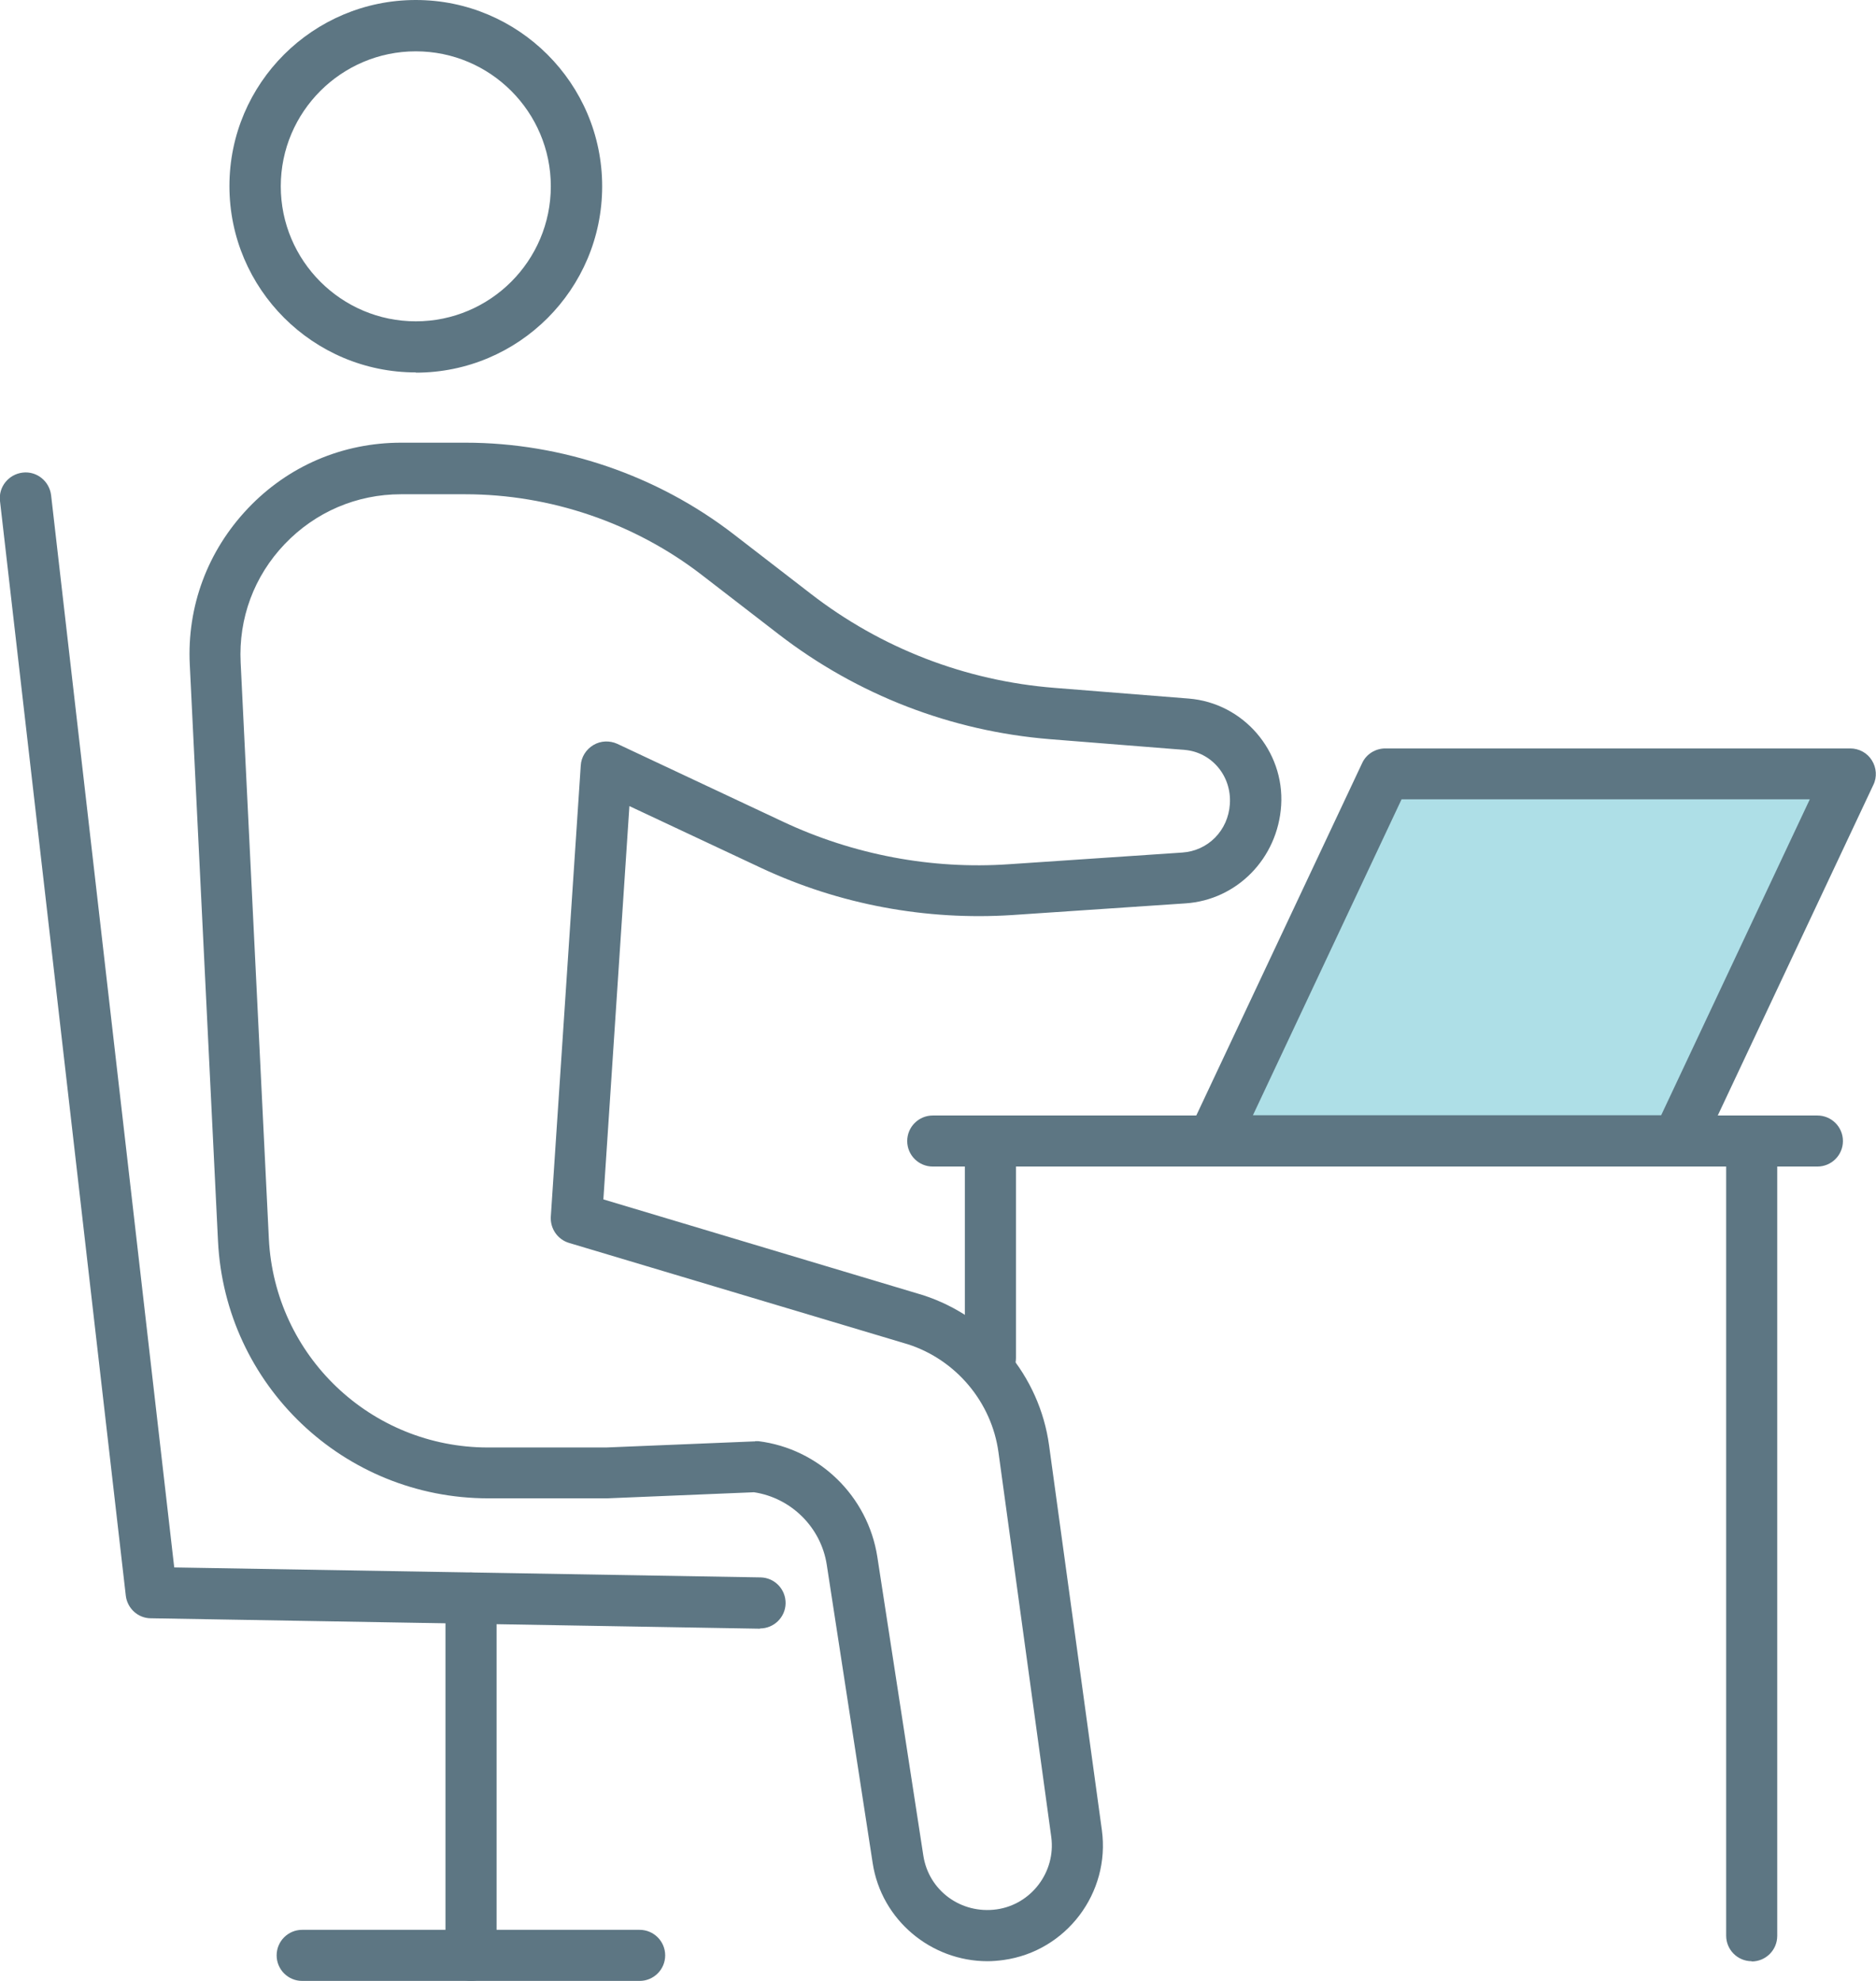
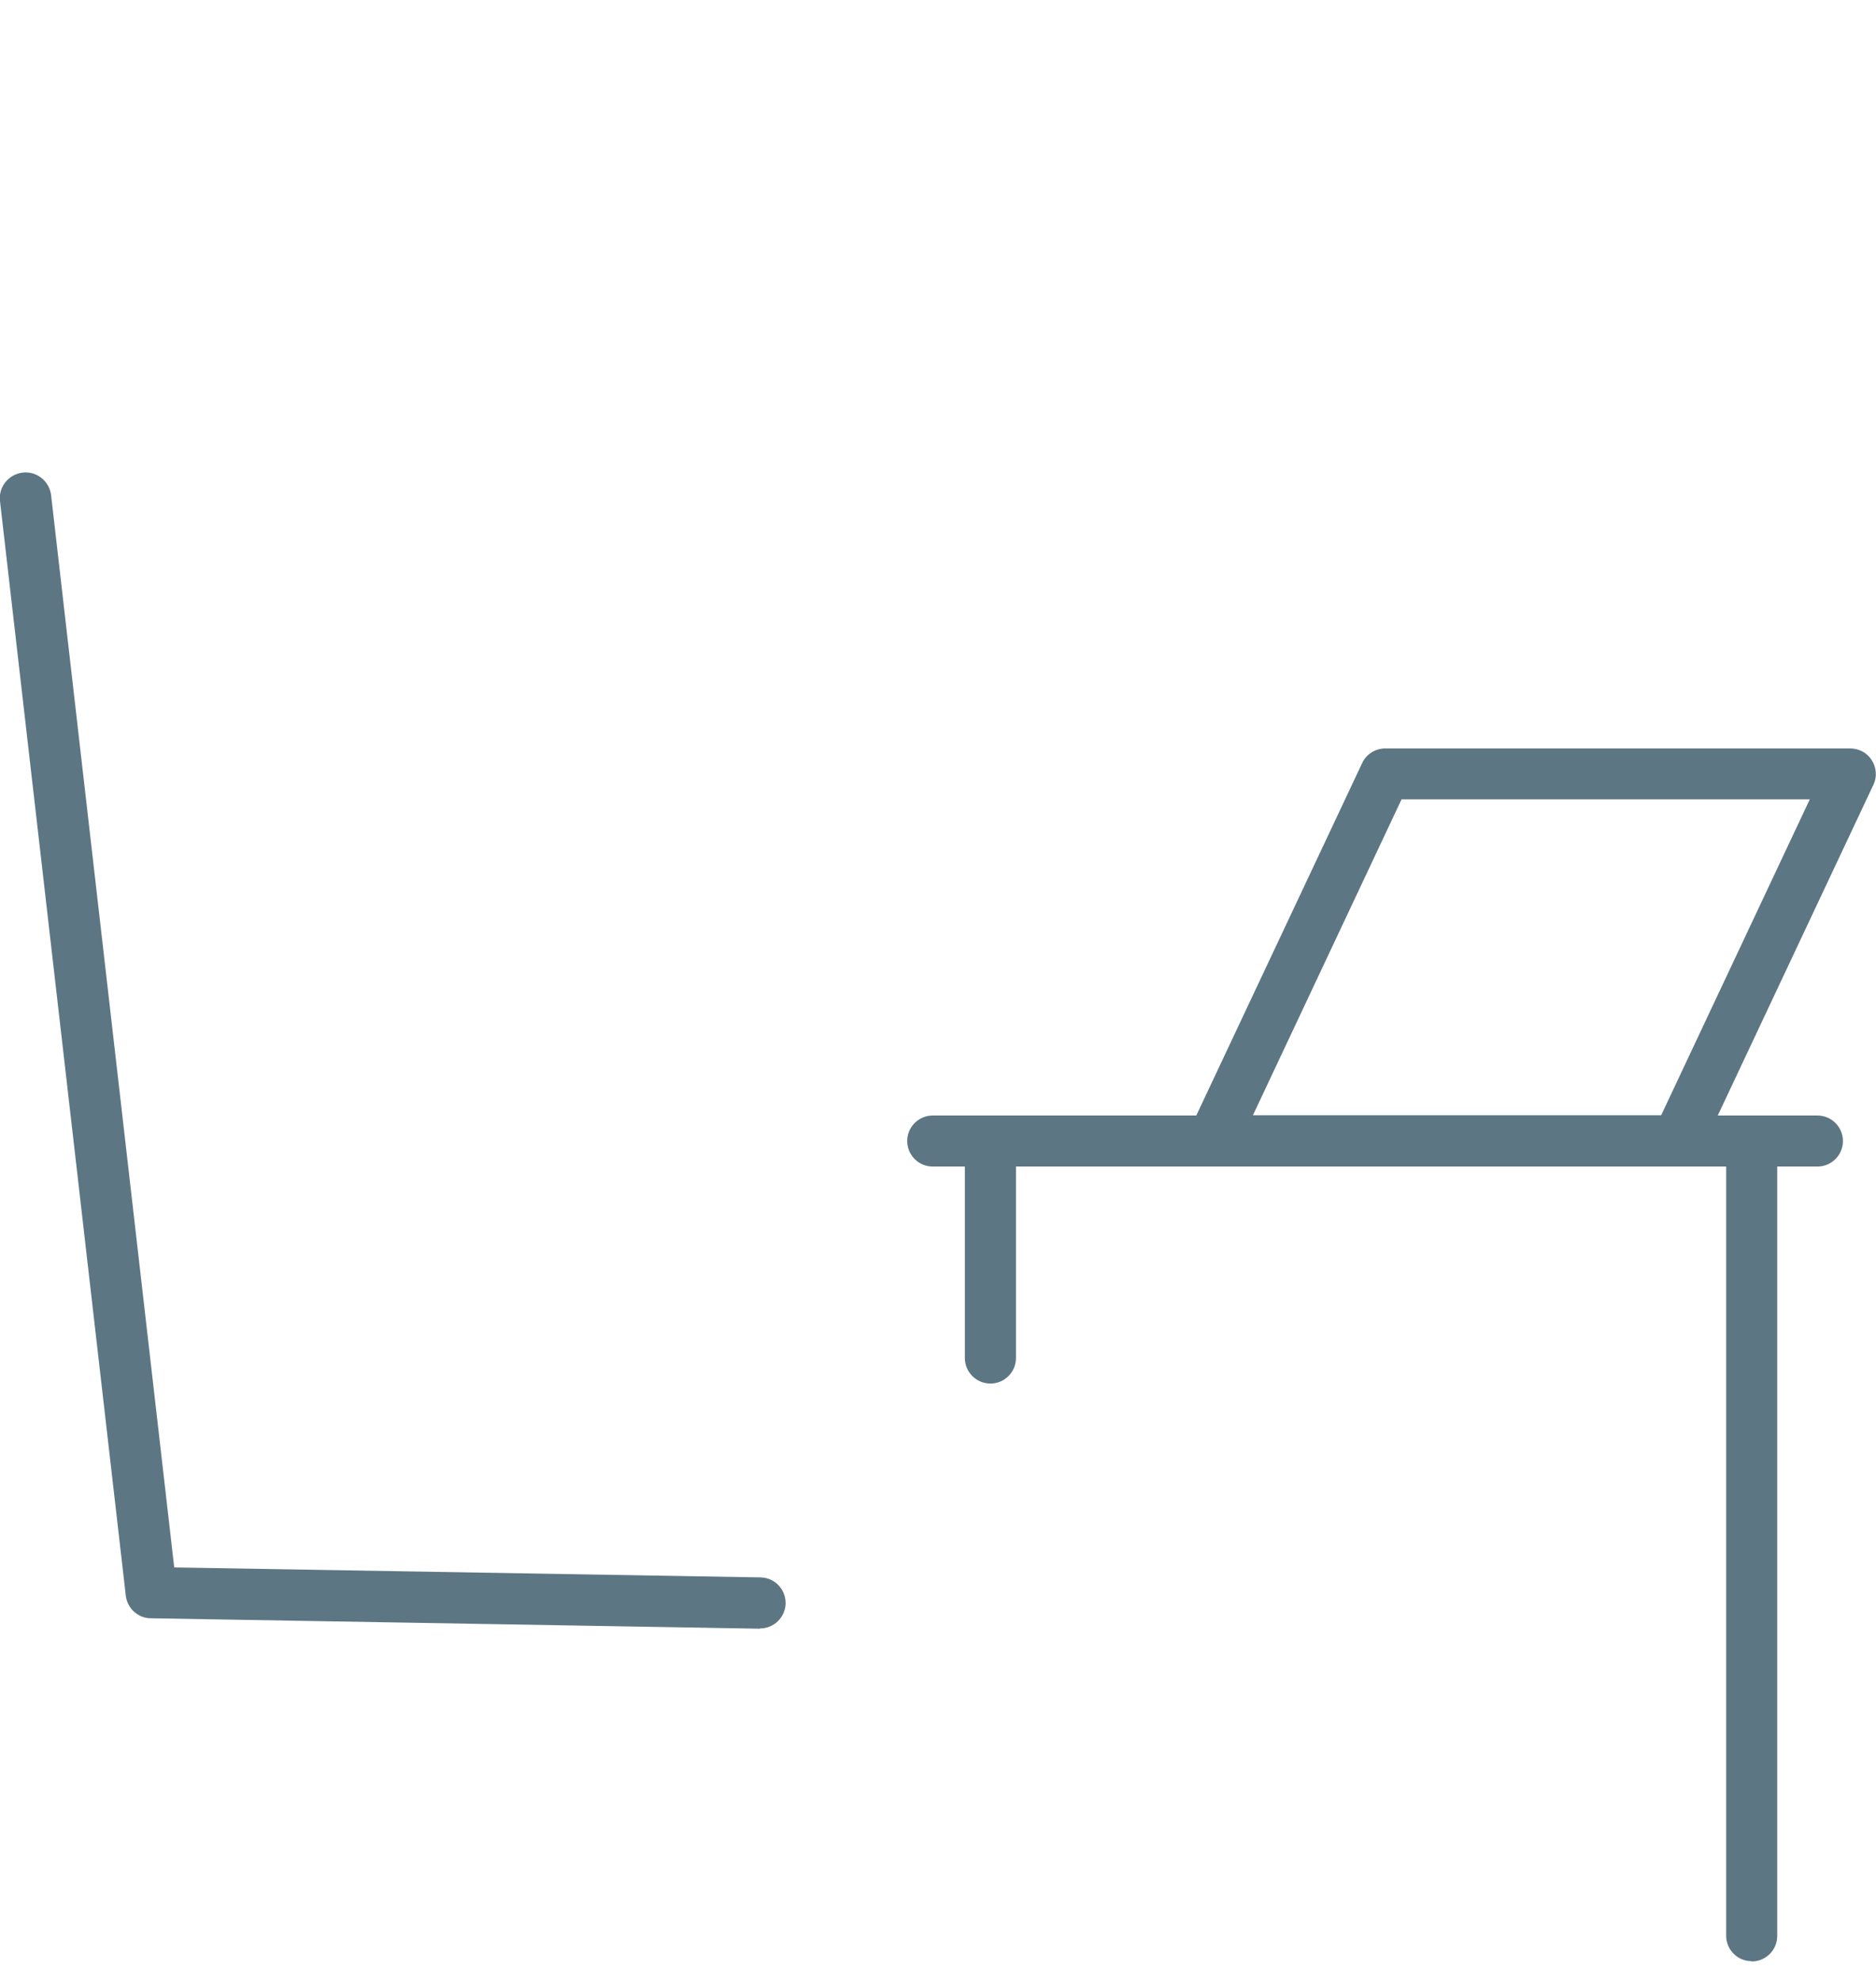
<svg xmlns="http://www.w3.org/2000/svg" width="54" height="57" viewBox="0 0 54 57" fill="none">
  <g clip-path="url(#clip0_1146_8121)">
-     <path d="M11.969 10.716C9.014 10.716 6.604 8.315 6.604 5.354C6.604 2.394 9.014 0 11.969 0C14.924 0 17.333 2.401 17.333 5.361C17.333 8.322 14.931 10.723 11.969 10.723V10.716ZM11.969 1.477C9.826 1.477 8.082 3.22 8.082 5.361C8.082 7.503 9.826 9.246 11.969 9.246C14.112 9.246 15.855 7.503 15.855 5.361C15.855 3.22 14.112 1.477 11.969 1.477Z" fill="#5D7683" />
-     <path d="M28.426 56.433C26.801 56.433 25.372 55.25 25.12 53.612L23.797 45.018C23.629 43.947 22.774 43.1 21.703 42.939L17.48 43.114H14.056C9.896 43.114 6.478 39.859 6.275 35.709L5.463 19.128C5.379 17.449 5.974 15.853 7.137 14.628C8.299 13.403 9.868 12.738 11.549 12.738H13.397C16.177 12.738 18.916 13.676 21.115 15.37L23.328 17.078C25.358 18.652 27.788 19.59 30.352 19.793L34.217 20.101C35.786 20.227 36.976 21.606 36.878 23.174C36.78 24.707 35.597 25.896 34.126 25.994L29.14 26.33C26.654 26.491 24.161 26.029 21.906 24.973L18.117 23.195L17.368 34.512L26.577 37.27C28.51 37.9 29.924 39.593 30.197 41.588L31.717 52.661C31.962 54.466 30.695 56.146 28.888 56.398C28.734 56.419 28.573 56.433 28.419 56.433H28.426ZM21.738 41.469C21.738 41.469 21.801 41.469 21.829 41.469C23.58 41.686 24.98 43.051 25.253 44.794L26.577 53.389C26.731 54.403 27.662 55.082 28.685 54.942C29.686 54.802 30.393 53.864 30.261 52.864L28.741 41.791C28.545 40.349 27.522 39.132 26.143 38.684L16.381 35.765C16.051 35.667 15.834 35.352 15.855 35.009L16.717 22.026C16.731 21.781 16.871 21.564 17.081 21.438C17.291 21.312 17.55 21.305 17.767 21.403L22.536 23.643C24.56 24.595 26.815 25.022 29.042 24.868L34.028 24.532C34.777 24.483 35.352 23.895 35.401 23.139C35.457 22.32 34.868 21.641 34.098 21.578L30.225 21.27C27.375 21.039 24.679 19.996 22.417 18.253L20.204 16.546C18.264 15.048 15.841 14.222 13.39 14.222H11.541C10.267 14.222 9.076 14.733 8.194 15.657C7.312 16.581 6.864 17.792 6.927 19.065L7.739 35.646C7.907 39.013 10.673 41.651 14.049 41.651H17.445L21.703 41.476C21.703 41.476 21.724 41.476 21.731 41.476L21.738 41.469Z" fill="#5D7683" />
    <path d="M21.878 46.865H21.864L4.342 46.565C3.971 46.565 3.663 46.278 3.621 45.914L0 14.418C-0.049 14.012 0.246 13.648 0.652 13.599C1.058 13.55 1.422 13.844 1.471 14.25L5.015 45.102L21.892 45.389C22.298 45.396 22.62 45.732 22.613 46.138C22.606 46.536 22.277 46.858 21.878 46.858V46.865Z" fill="#5D7683" />
-     <path d="M13.559 57C13.152 57 12.823 56.671 12.823 56.265V45.983C12.823 45.578 13.152 45.248 13.559 45.248C13.965 45.248 14.294 45.578 14.294 45.983V56.265C14.294 56.671 13.965 57 13.559 57Z" fill="#5D7683" />
-     <path d="M18.411 57H8.698C8.292 57 7.963 56.671 7.963 56.265C7.963 55.859 8.292 55.53 8.698 55.53H18.411C18.817 55.53 19.147 55.859 19.147 56.265C19.147 56.671 18.817 57 18.411 57Z" fill="#5D7683" />
    <path d="M28.509 39.811C28.103 39.811 27.773 39.482 27.773 39.076V32.833C27.773 32.427 28.103 32.098 28.509 32.098C28.915 32.098 29.244 32.427 29.244 32.833V39.076C29.244 39.482 28.915 39.811 28.509 39.811Z" fill="#5D7683" />
    <path d="M50.422 56.433C50.016 56.433 49.687 56.104 49.687 55.698V33.567H28.517C28.11 33.567 27.781 33.239 27.781 32.833C27.781 32.427 28.11 32.098 28.517 32.098H50.422C50.828 32.098 51.157 32.427 51.157 32.833V55.705C51.157 56.111 50.828 56.44 50.422 56.44V56.433Z" fill="#5D7683" />
    <path d="M52.312 33.567H26.85C26.443 33.567 26.114 33.239 26.114 32.833C26.114 32.427 26.443 32.098 26.85 32.098H52.312C52.719 32.098 53.048 32.427 53.048 32.833C53.048 33.239 52.719 33.567 52.312 33.567Z" fill="#5D7683" />
-     <path d="M53.257 22.264H39.882L34.902 32.826H48.285L53.257 22.264Z" fill="#AEDFE7" />
    <path d="M48.285 33.567H34.903C34.651 33.567 34.413 33.441 34.279 33.224C34.146 33.014 34.125 32.742 34.237 32.518L39.21 21.956C39.329 21.697 39.595 21.536 39.875 21.536H53.258C53.51 21.536 53.748 21.662 53.881 21.879C54.014 22.089 54.035 22.362 53.923 22.586L48.951 33.148C48.832 33.407 48.566 33.567 48.285 33.567ZM36.065 32.091H47.816L52.095 22.999H40.344L36.065 32.091Z" fill="#5D7683" />
  </g>
  <defs>
    <clipPath id="clip0_1146_8121">
      <rect width="54" height="57" fill="white" />
    </clipPath>
  </defs>
</svg>